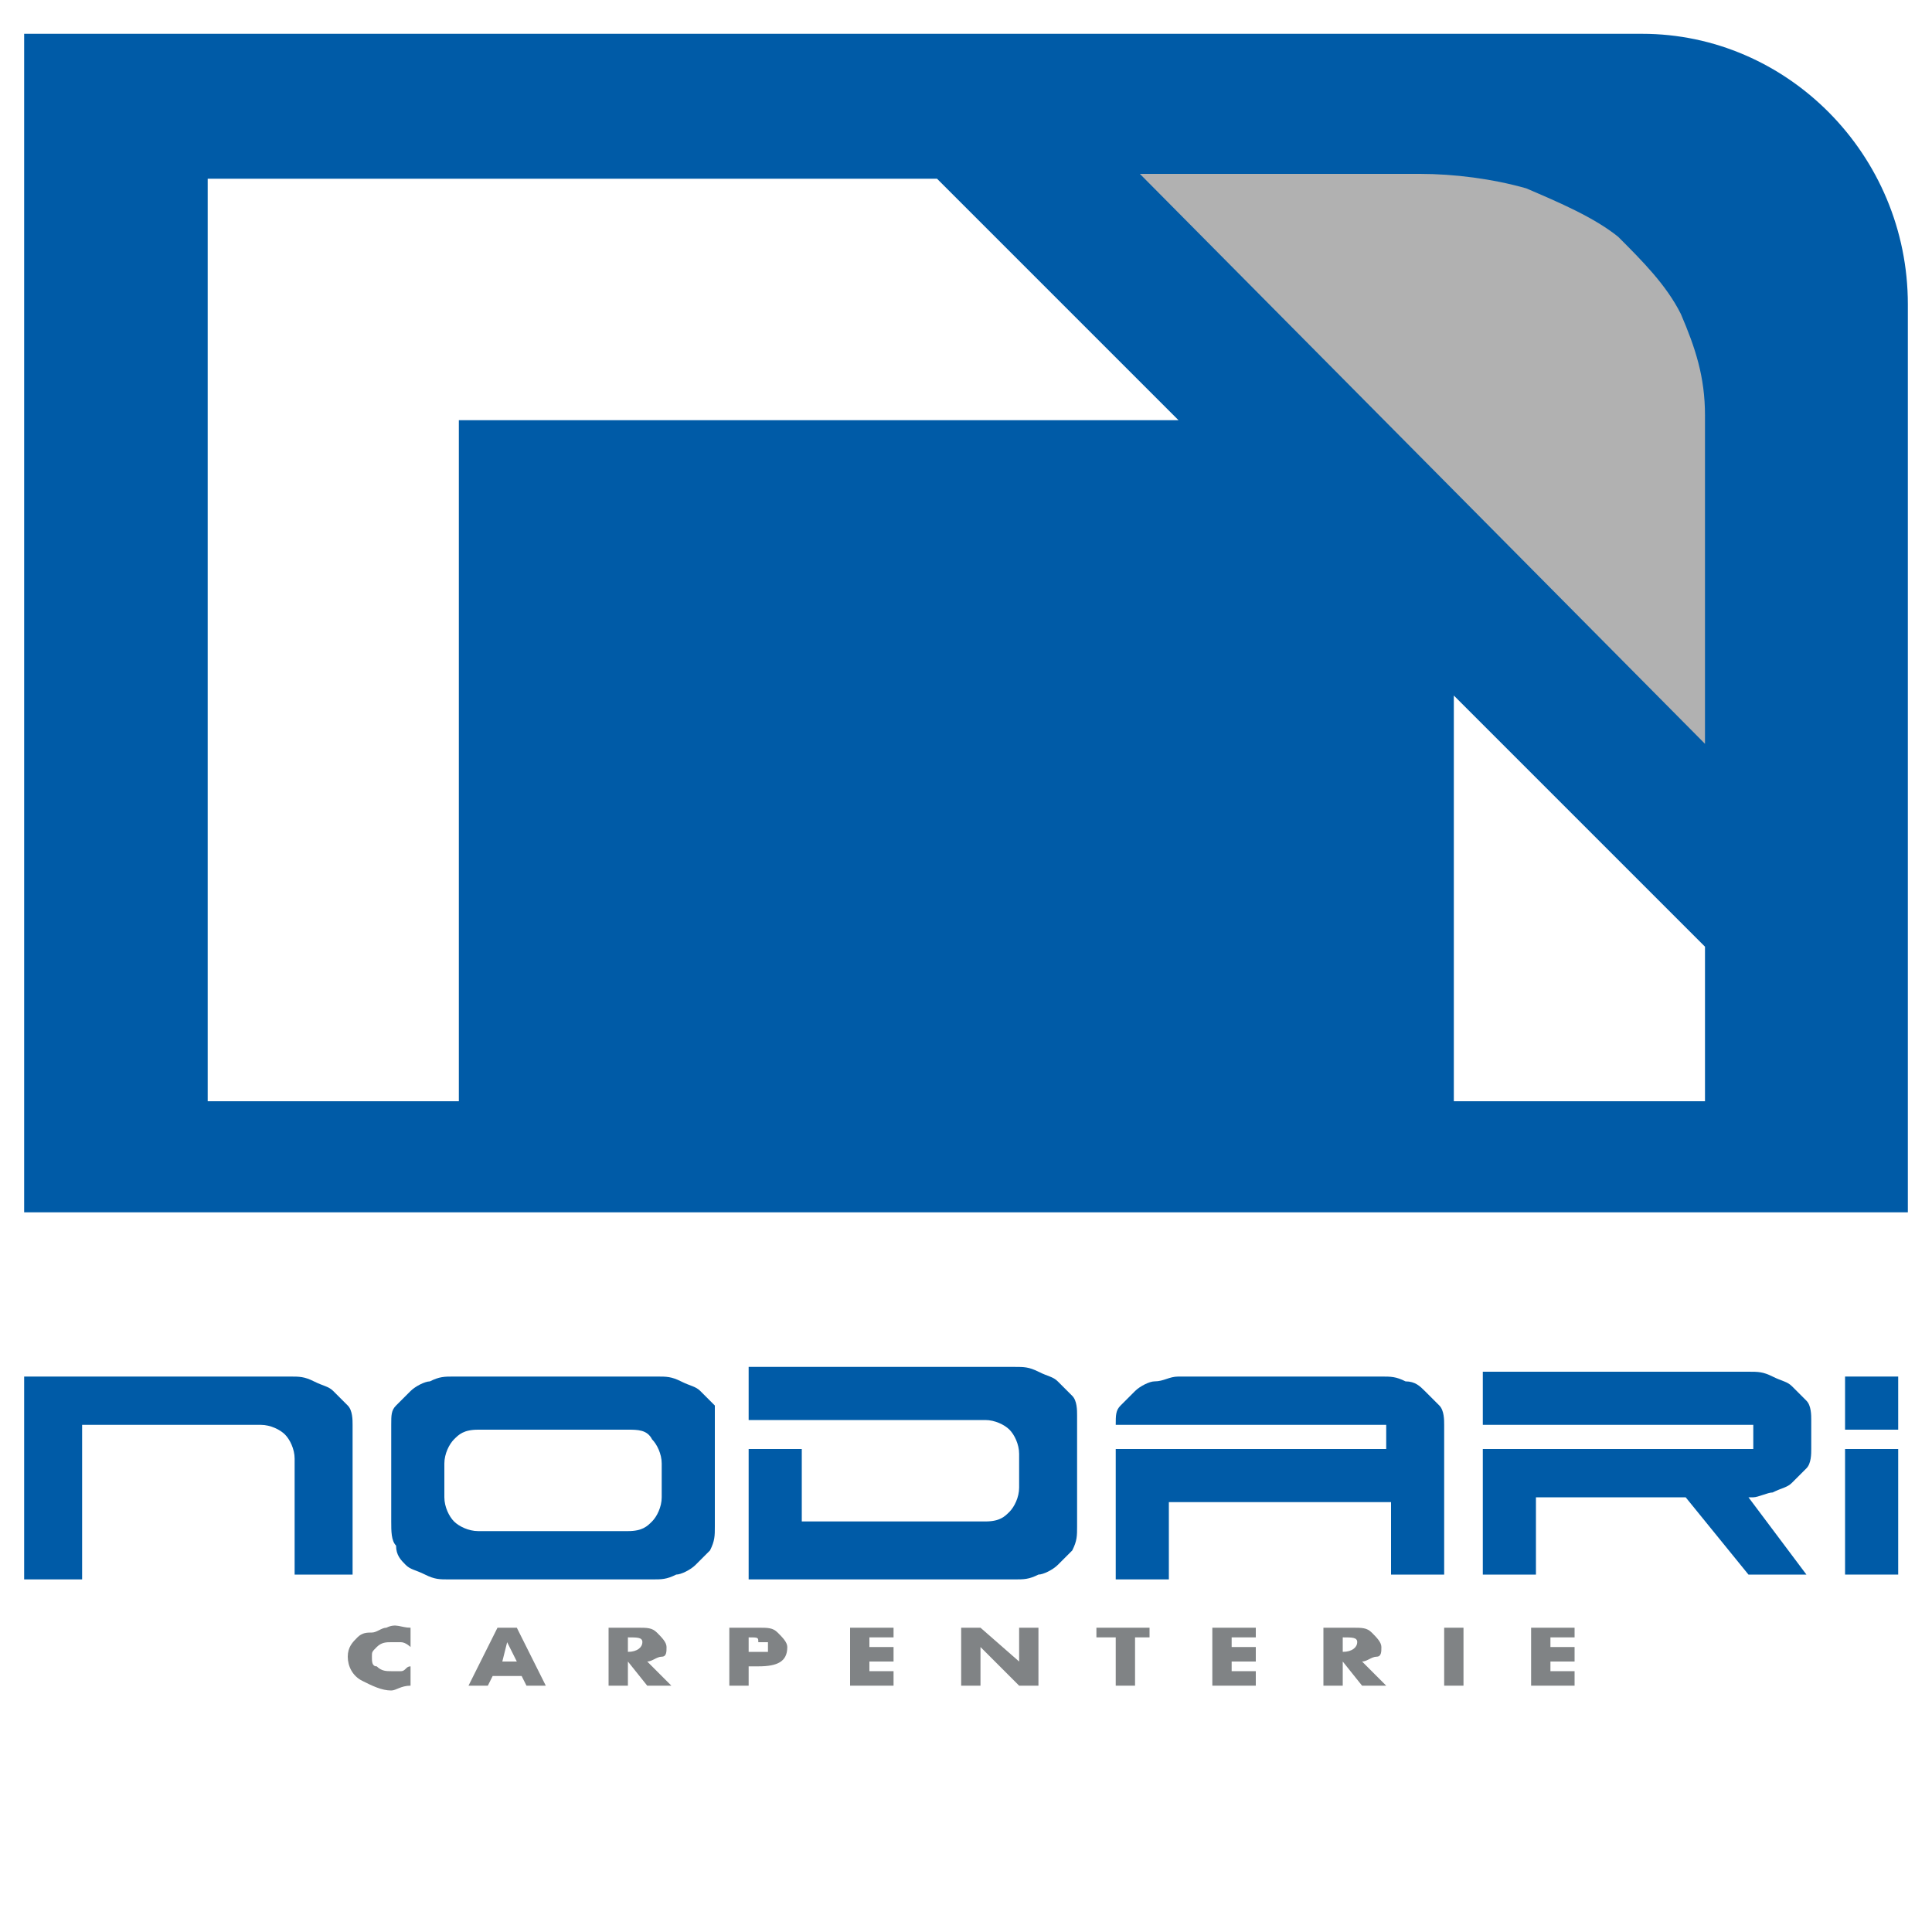
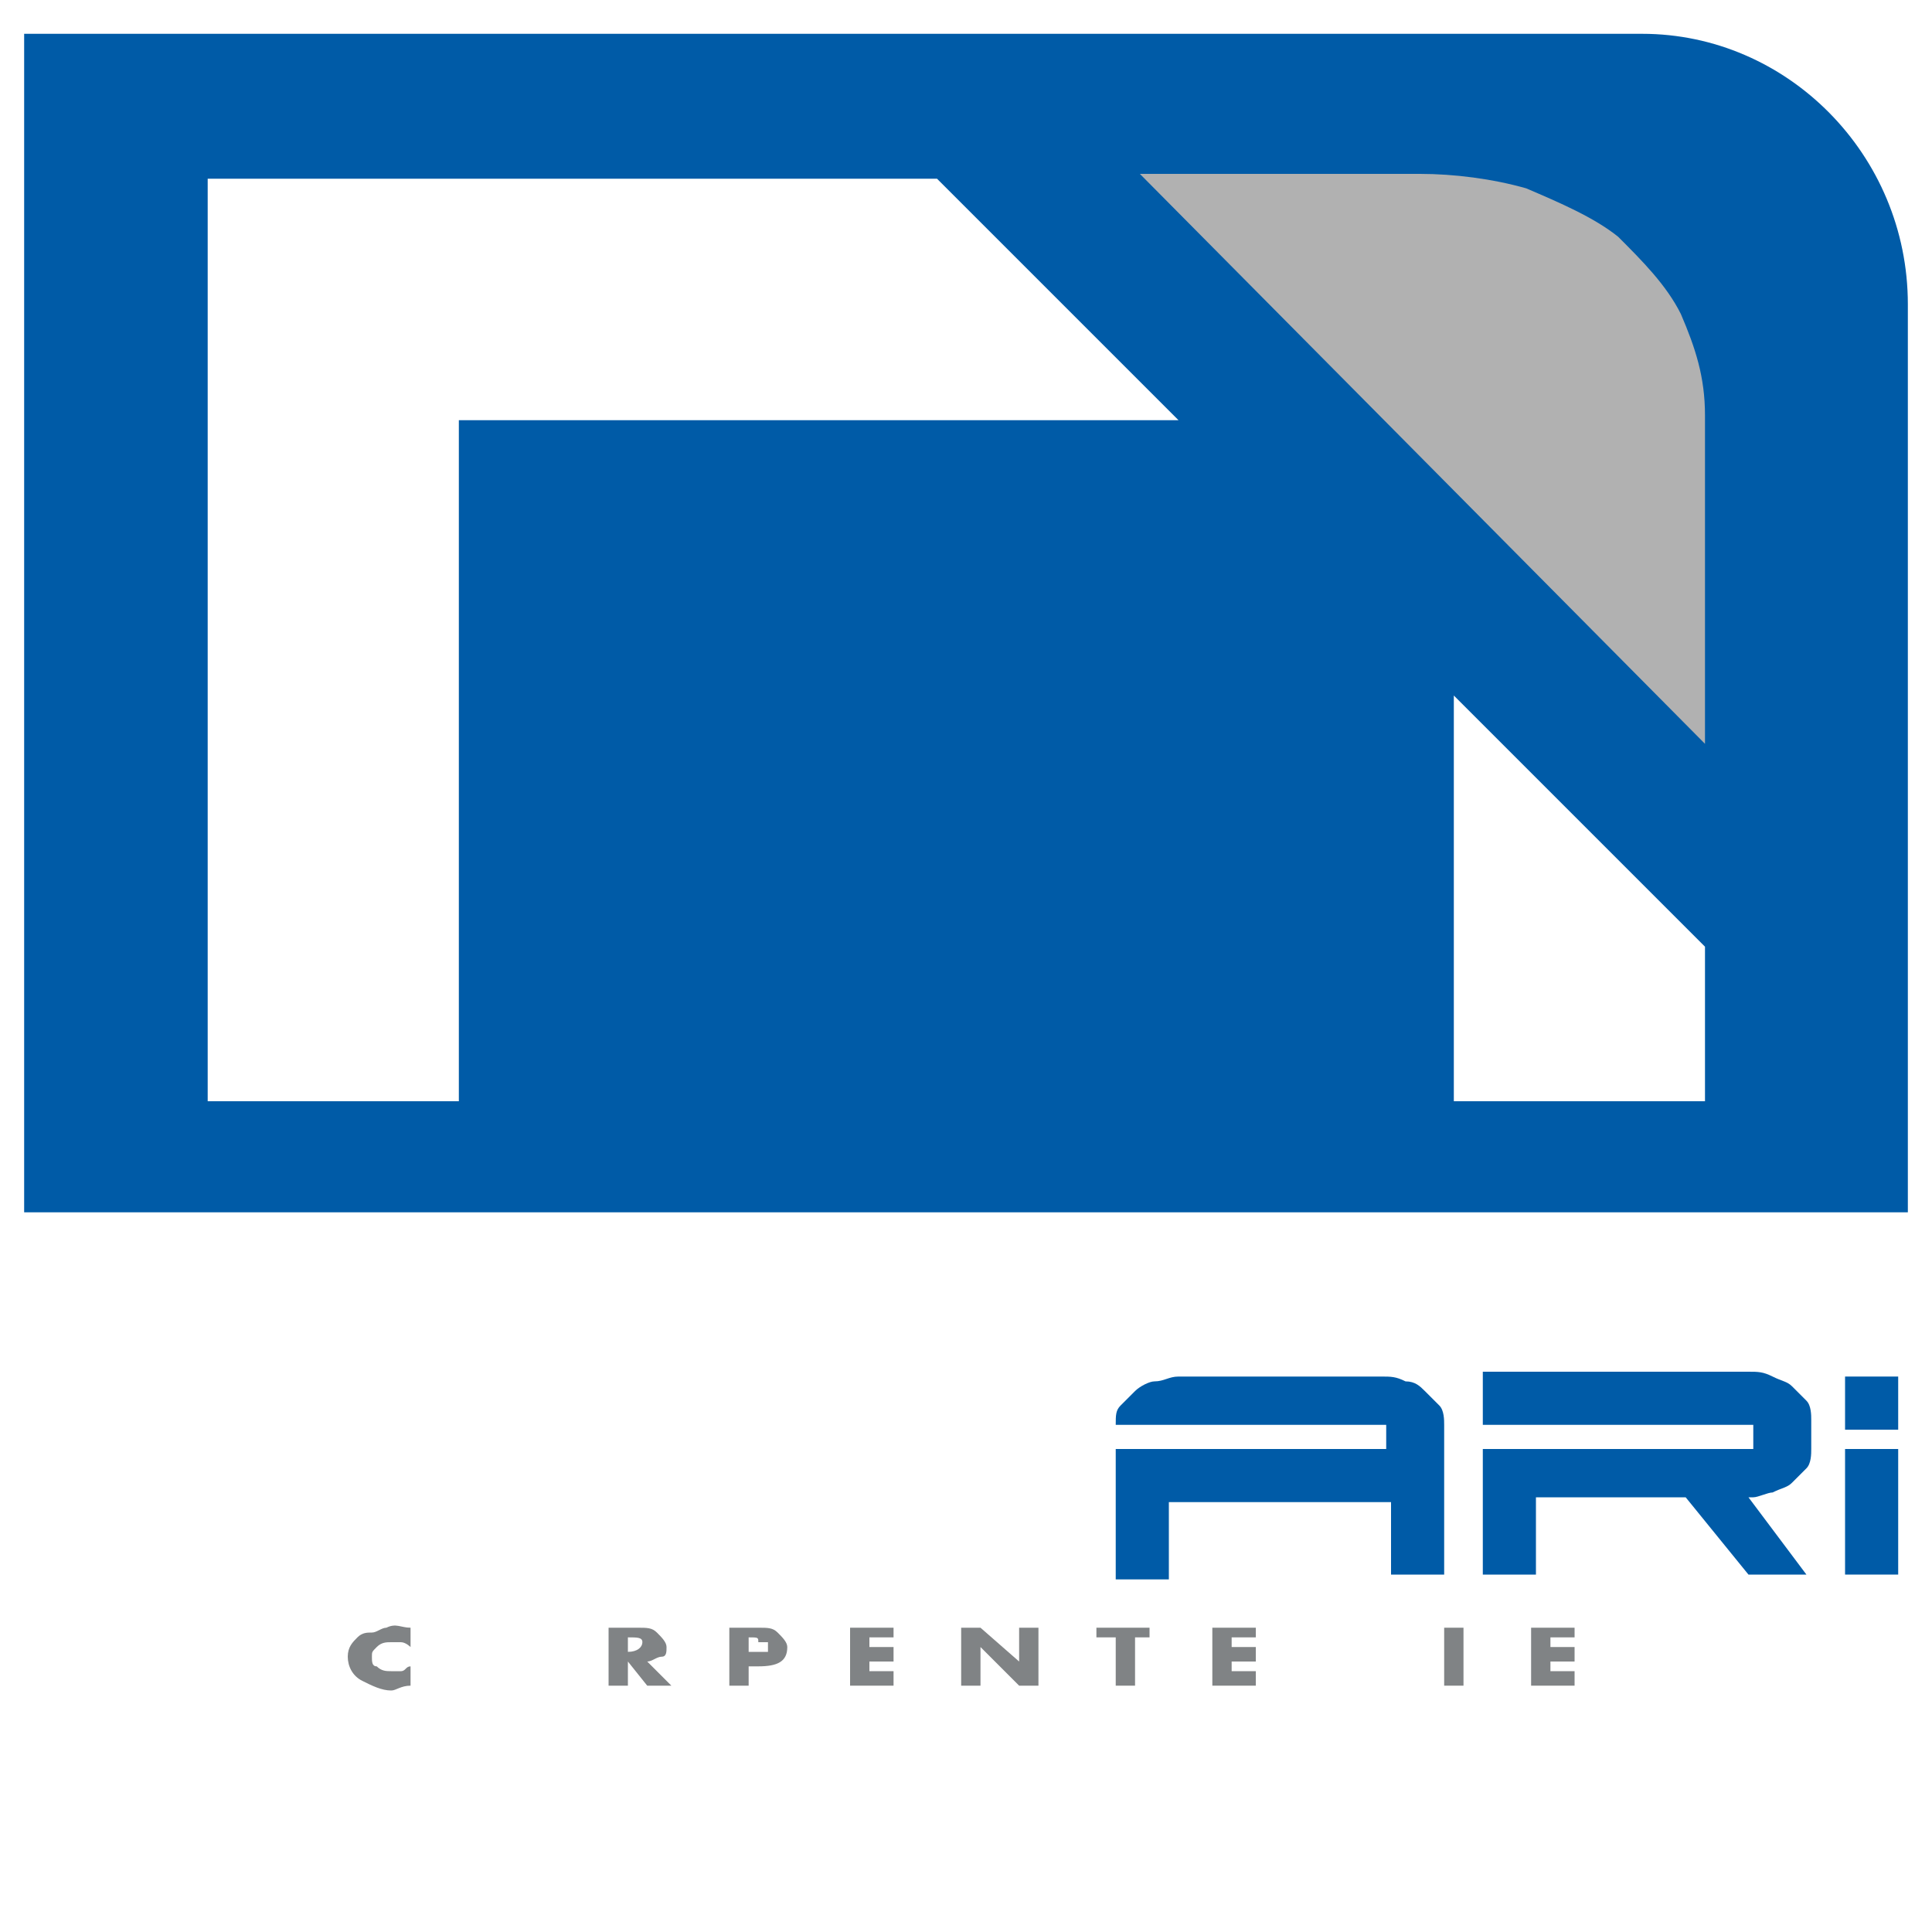
<svg xmlns="http://www.w3.org/2000/svg" version="1.1" id="Livello_1" x="0px" y="0px" viewBox="0 0 40 40" style="enable-background:new 0 0 40 40;" xml:space="preserve">
  <style type="text/css">
	.st0{fill:#005BA7;}
	.st1{fill:#B1B1B1;}
	.st2{fill:#808385;}
</style>
  <path class="st0" d="M34,0.7H0.5v24.4h39V6.3C39.5,3.2,37,0.7,34,0.7z M9.5,8.7v14.1H4.3V3.7h15.1l5,5H9.5z M35.3,22.8h-5.2v-8.4  l5.2,5.2V22.8z" />
  <path class="st1" d="M35.3,15.4V8.6c0-0.8-0.2-1.4-0.5-2.1c-0.3-0.6-0.8-1.1-1.3-1.6c-0.5-0.4-1.2-0.7-1.9-1  c-0.7-0.2-1.5-0.3-2.2-0.3h-5.8L35.3,15.4z" />
  <g>
-     <path class="st0" d="M1.7,29.6v3.1H0.5v-4.2H6c0.2,0,0.3,0,0.5,0.1c0.2,0.1,0.3,0.1,0.4,0.2C7,28.9,7.1,29,7.2,29.1   c0.1,0.1,0.1,0.3,0.1,0.4v3.1H6.1v-2.4c0-0.2-0.1-0.4-0.2-0.5c-0.1-0.1-0.3-0.2-0.5-0.2H1.7z" />
-     <path class="st0" d="M13,29.6H9.9c-0.3,0-0.4,0.1-0.5,0.2c-0.1,0.1-0.2,0.3-0.2,0.5v0.7c0,0.2,0.1,0.4,0.2,0.5   c0.1,0.1,0.3,0.2,0.5,0.2H13c0.3,0,0.4-0.1,0.5-0.2c0.1-0.1,0.2-0.3,0.2-0.5v-0.7c0-0.2-0.1-0.4-0.2-0.5   C13.4,29.6,13.2,29.6,13,29.6 M14.8,29.6v2c0,0.2,0,0.3-0.1,0.5c-0.1,0.1-0.2,0.2-0.3,0.3s-0.3,0.2-0.4,0.2   c-0.2,0.1-0.3,0.1-0.5,0.1H9.3c-0.2,0-0.3,0-0.5-0.1c-0.2-0.1-0.3-0.1-0.4-0.2S8.2,32.2,8.2,32c-0.1-0.1-0.1-0.3-0.1-0.5v-2   c0-0.2,0-0.3,0.1-0.4c0.1-0.1,0.2-0.2,0.3-0.3c0.1-0.1,0.3-0.2,0.4-0.2c0.2-0.1,0.3-0.1,0.5-0.1h4.2c0.2,0,0.3,0,0.5,0.1   c0.2,0.1,0.3,0.1,0.4,0.2c0.1,0.1,0.2,0.2,0.3,0.3C14.8,29.3,14.8,29.4,14.8,29.6" />
-     <path class="st0" d="M22.3,31.6c0,0.2,0,0.3-0.1,0.5c-0.1,0.1-0.2,0.2-0.3,0.3c-0.1,0.1-0.3,0.2-0.4,0.2c-0.2,0.1-0.3,0.1-0.5,0.1   h-5.5V30h1.1v1.5h3.8c0.3,0,0.4-0.1,0.5-0.2c0.1-0.1,0.2-0.3,0.2-0.5v-0.7c0-0.2-0.1-0.4-0.2-0.5c-0.1-0.1-0.3-0.2-0.5-0.2h-4.9   v-1.1H21c0.2,0,0.3,0,0.5,0.1s0.3,0.1,0.4,0.2c0.1,0.1,0.2,0.2,0.3,0.3s0.1,0.3,0.1,0.4V31.6z" />
    <path class="st0" d="M28.7,31.1h-4.5v1.6h-1.1V30h5.6v-0.5h-5.6v0c0-0.2,0-0.3,0.1-0.4c0.1-0.1,0.2-0.2,0.3-0.3   c0.1-0.1,0.3-0.2,0.4-0.2c0.2,0,0.3-0.1,0.5-0.1h4.2c0.2,0,0.3,0,0.5,0.1c0.2,0,0.3,0.1,0.4,0.2c0.1,0.1,0.2,0.2,0.3,0.3   c0.1,0.1,0.1,0.3,0.1,0.4v3.1h-1.1V31.1z" />
    <path class="st0" d="M31.8,32.6h-1.1V30h5.6v-0.5h-5.6v-1.1h5.5c0.2,0,0.3,0,0.5,0.1c0.2,0.1,0.3,0.1,0.4,0.2   c0.1,0.1,0.2,0.2,0.3,0.3c0.1,0.1,0.1,0.3,0.1,0.4v0.6c0,0.1,0,0.3-0.1,0.4c-0.1,0.1-0.2,0.2-0.3,0.3c-0.1,0.1-0.2,0.1-0.4,0.2   c-0.1,0-0.3,0.1-0.4,0.1h-0.1l1.2,1.6h-1.2l-1.3-1.6h-3.1V32.6z" />
    <path class="st0" d="M38.2,32.6h1.1V30h-1.1V32.6z M38.2,29.6h1.1v-1.1h-1.1V29.6z" />
  </g>
  <g>
    <path class="st2" d="M8.5,33.7v0.4c0,0-0.1-0.1-0.2-0.1c-0.1,0-0.1,0-0.2,0c-0.1,0-0.2,0-0.3,0.1c-0.1,0.1-0.1,0.1-0.1,0.2   c0,0.1,0,0.2,0.1,0.2c0.1,0.1,0.2,0.1,0.3,0.1c0.1,0,0.1,0,0.2,0c0.1,0,0.1-0.1,0.2-0.1v0.4c-0.2,0-0.3,0.1-0.4,0.1   c-0.2,0-0.4-0.1-0.6-0.2c-0.2-0.1-0.3-0.3-0.3-0.5c0-0.2,0.1-0.3,0.2-0.4c0.1-0.1,0.2-0.1,0.3-0.1c0.1,0,0.2-0.1,0.3-0.1   C8.2,33.6,8.3,33.7,8.5,33.7" />
-     <path class="st2" d="M10.5,34L10.5,34l0.2,0.4h-0.3L10.5,34z M10.3,33.7l-0.6,1.2h0.4l0.1-0.2h0.6l0.1,0.2h0.4l-0.6-1.2H10.3z" />
    <path class="st2" d="M13,33.9v0.3h0c0.2,0,0.3-0.1,0.3-0.2S13.2,33.9,13,33.9L13,33.9z M13.4,34.4l0.5,0.5h-0.5L13,34.4h0v0.5h-0.4   v-1.2h0.6c0.2,0,0.3,0,0.4,0.1c0.1,0.1,0.2,0.2,0.2,0.3c0,0.1,0,0.2-0.1,0.2C13.6,34.3,13.5,34.4,13.4,34.4" />
-     <path class="st2" d="M15.5,33.9v0.3h0.1c0,0,0.1,0,0.1,0c0,0,0,0,0.1,0c0,0,0.1,0,0.1,0c0,0,0,0,0,0c0,0,0,0,0-0.1c0,0,0-0.1,0-0.1   c0,0,0,0,0,0c0,0,0,0-0.1,0c0,0-0.1,0-0.1,0C15.7,33.9,15.7,33.9,15.5,33.9L15.5,33.9z M15.1,34.9v-1.2h0.6c0.2,0,0.3,0,0.4,0.1   c0.1,0.1,0.2,0.2,0.2,0.3c0,0.3-0.2,0.4-0.6,0.4h-0.2v0.4H15.1z" />
+     <path class="st2" d="M15.5,33.9v0.3h0.1c0,0,0.1,0,0.1,0c0,0,0,0,0.1,0c0,0,0.1,0,0.1,0c0,0,0,0,0,0c0,0,0,0,0-0.1c0,0,0-0.1,0-0.1   c0,0,0,0,0,0c0,0,0,0-0.1,0c0,0-0.1,0-0.1,0C15.7,33.9,15.7,33.9,15.5,33.9z M15.1,34.9v-1.2h0.6c0.2,0,0.3,0,0.4,0.1   c0.1,0.1,0.2,0.2,0.2,0.3c0,0.3-0.2,0.4-0.6,0.4h-0.2v0.4H15.1z" />
    <polygon class="st2" points="17.6,33.7 17.6,34.9 18.5,34.9 18.5,34.6 18,34.6 18,34.4 18.5,34.4 18.5,34.1 18,34.1 18,33.9    18.5,33.9 18.5,33.7  " />
    <polygon class="st2" points="21.1,33.7 21.1,34.4 21.1,34.4 20.3,33.7 19.9,33.7 19.9,34.9 20.3,34.9 20.3,34.1 20.3,34.1    21.1,34.9 21.5,34.9 21.5,33.7  " />
    <polygon class="st2" points="22.7,33.7 22.7,33.9 23.1,33.9 23.1,34.9 23.5,34.9 23.5,33.9 23.8,33.9 23.8,33.7  " />
    <polygon class="st2" points="25.1,33.7 25.1,34.9 26,34.9 26,34.6 25.5,34.6 25.5,34.4 26,34.4 26,34.1 25.5,34.1 25.5,33.9    26,33.9 26,33.7  " />
-     <path class="st2" d="M27.8,33.9v0.3h0c0.2,0,0.3-0.1,0.3-0.2S28,33.9,27.8,33.9L27.8,33.9z M28.2,34.4l0.5,0.5h-0.5l-0.4-0.5h0v0.5   h-0.4v-1.2H28c0.2,0,0.3,0,0.4,0.1c0.1,0.1,0.2,0.2,0.2,0.3c0,0.1,0,0.2-0.1,0.2C28.4,34.3,28.3,34.4,28.2,34.4" />
    <rect x="29.9" y="33.7" class="st2" width="0.4" height="1.2" />
    <polygon class="st2" points="31.7,33.7 31.7,34.9 32.6,34.9 32.6,34.6 32.1,34.6 32.1,34.4 32.6,34.4 32.6,34.1 32.1,34.1    32.1,33.9 32.6,33.9 32.6,33.7  " />
  </g>
</svg>